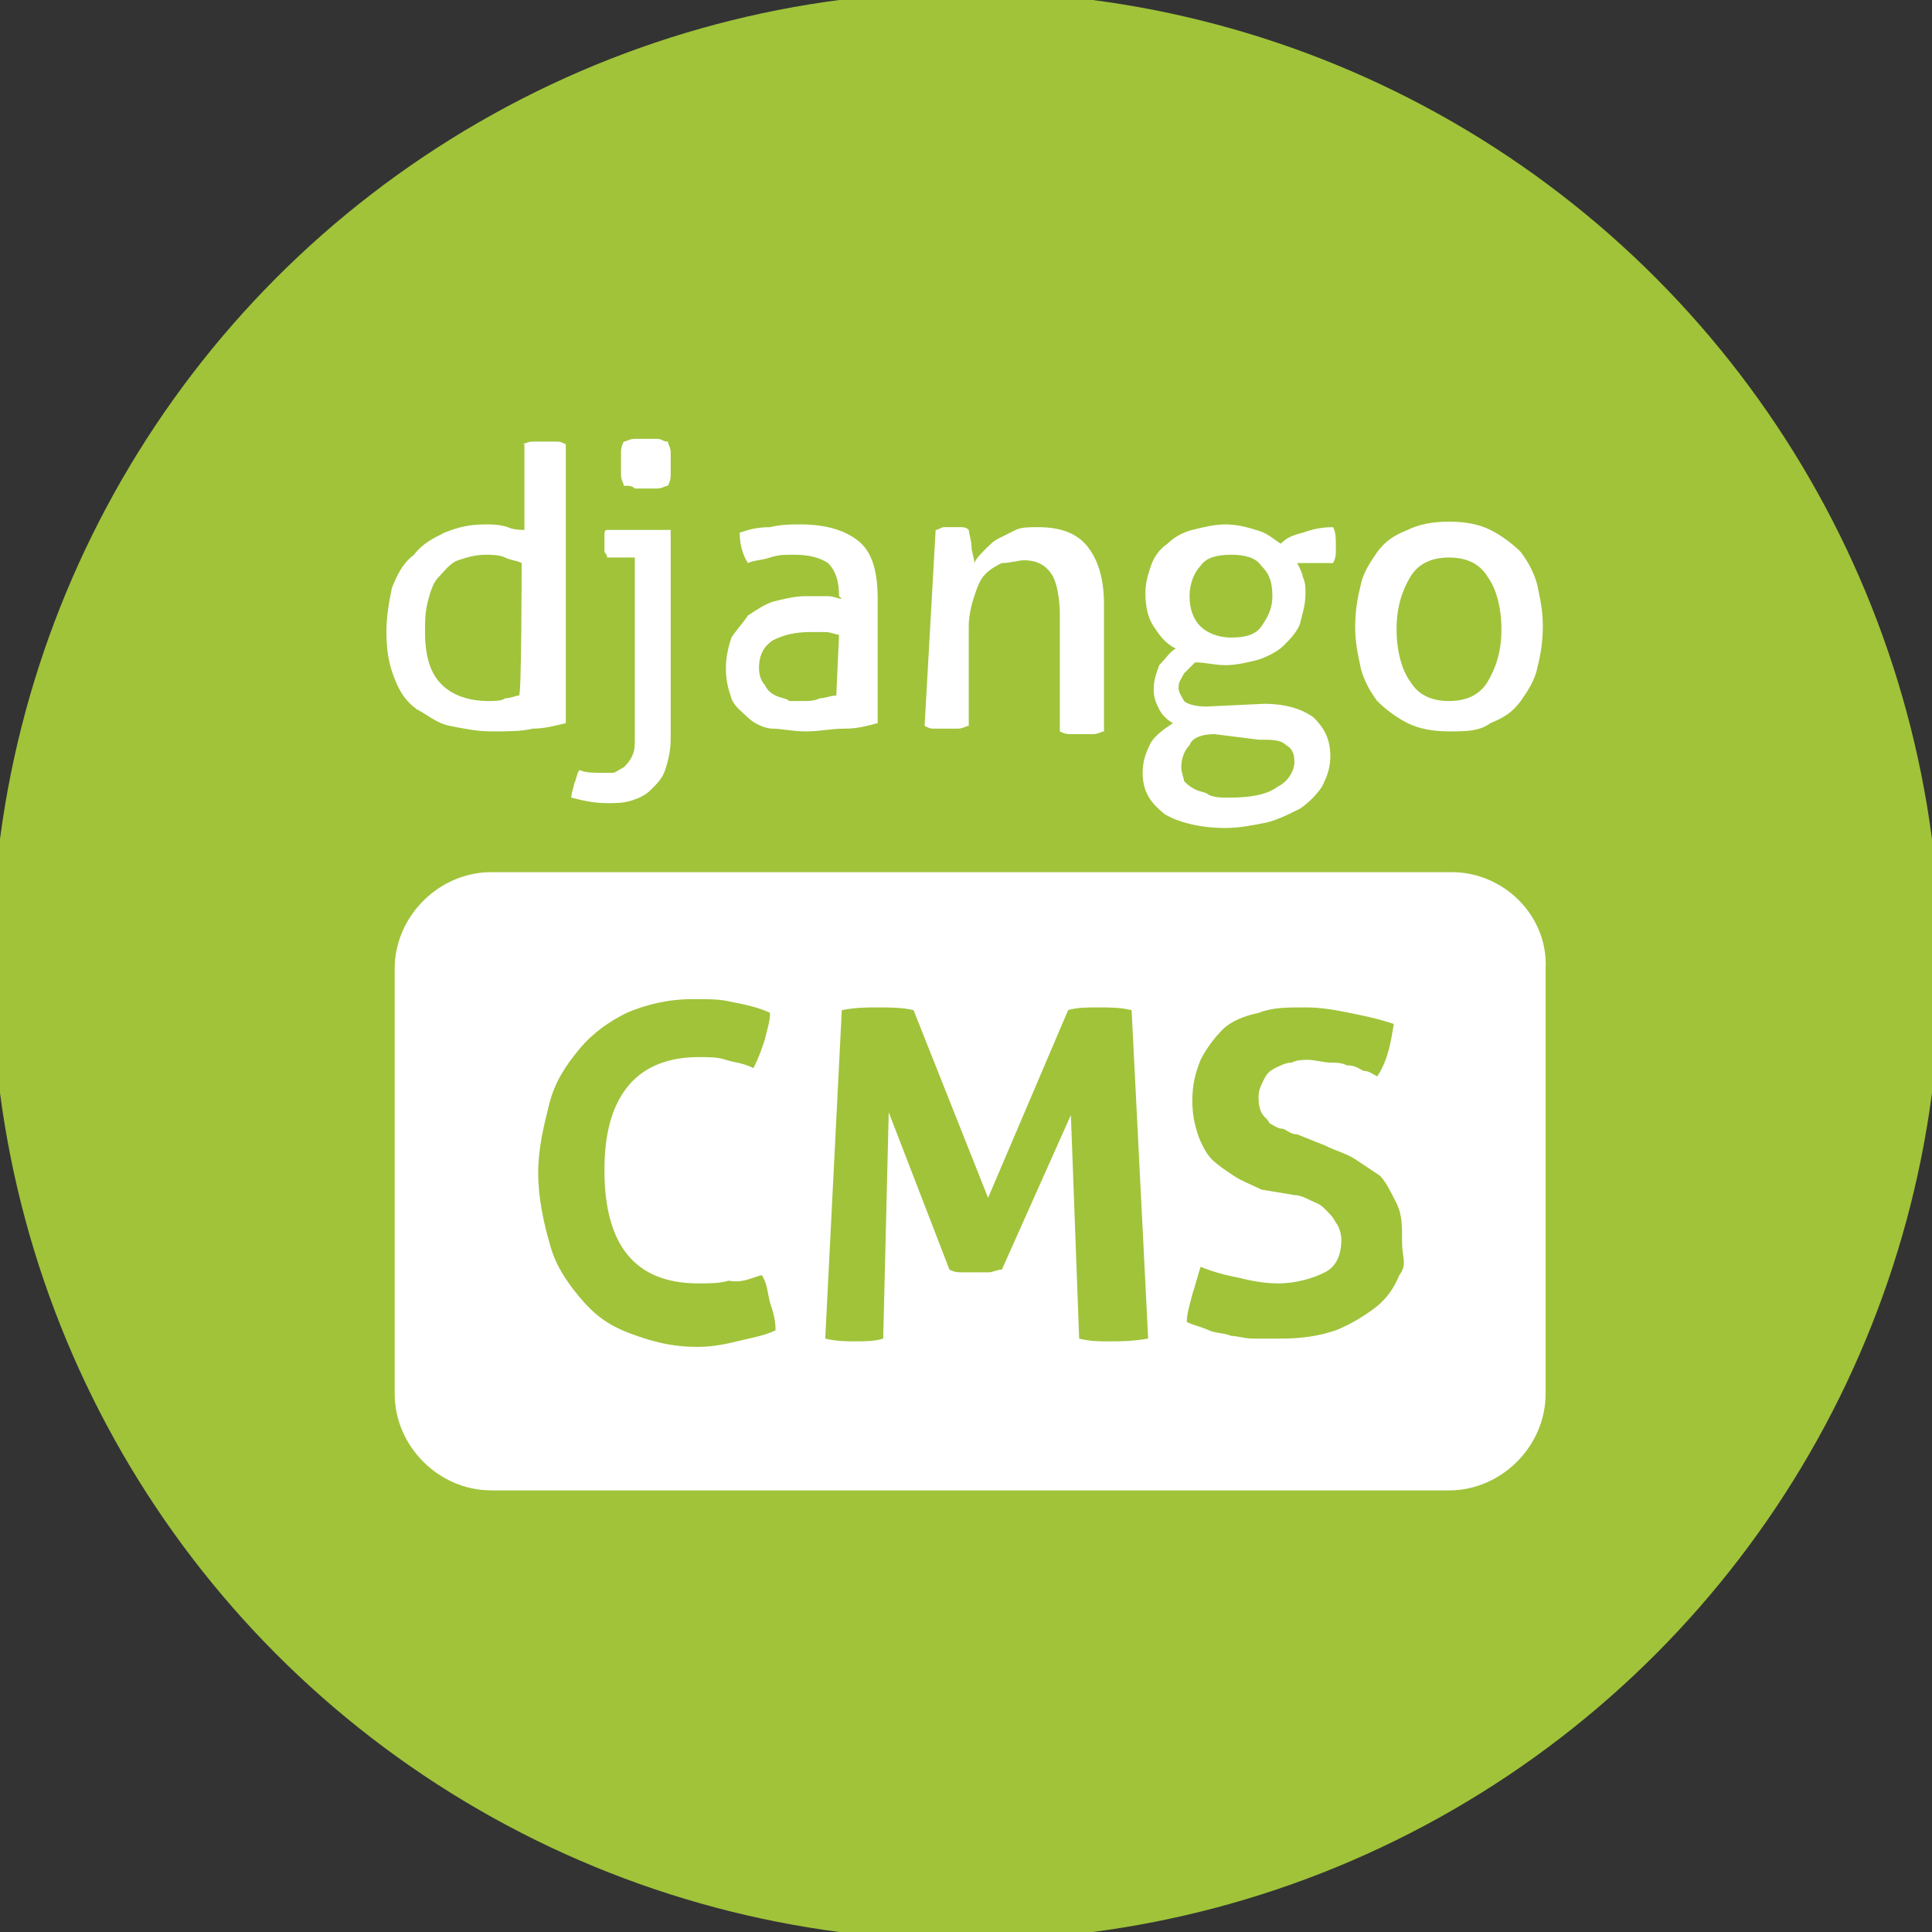
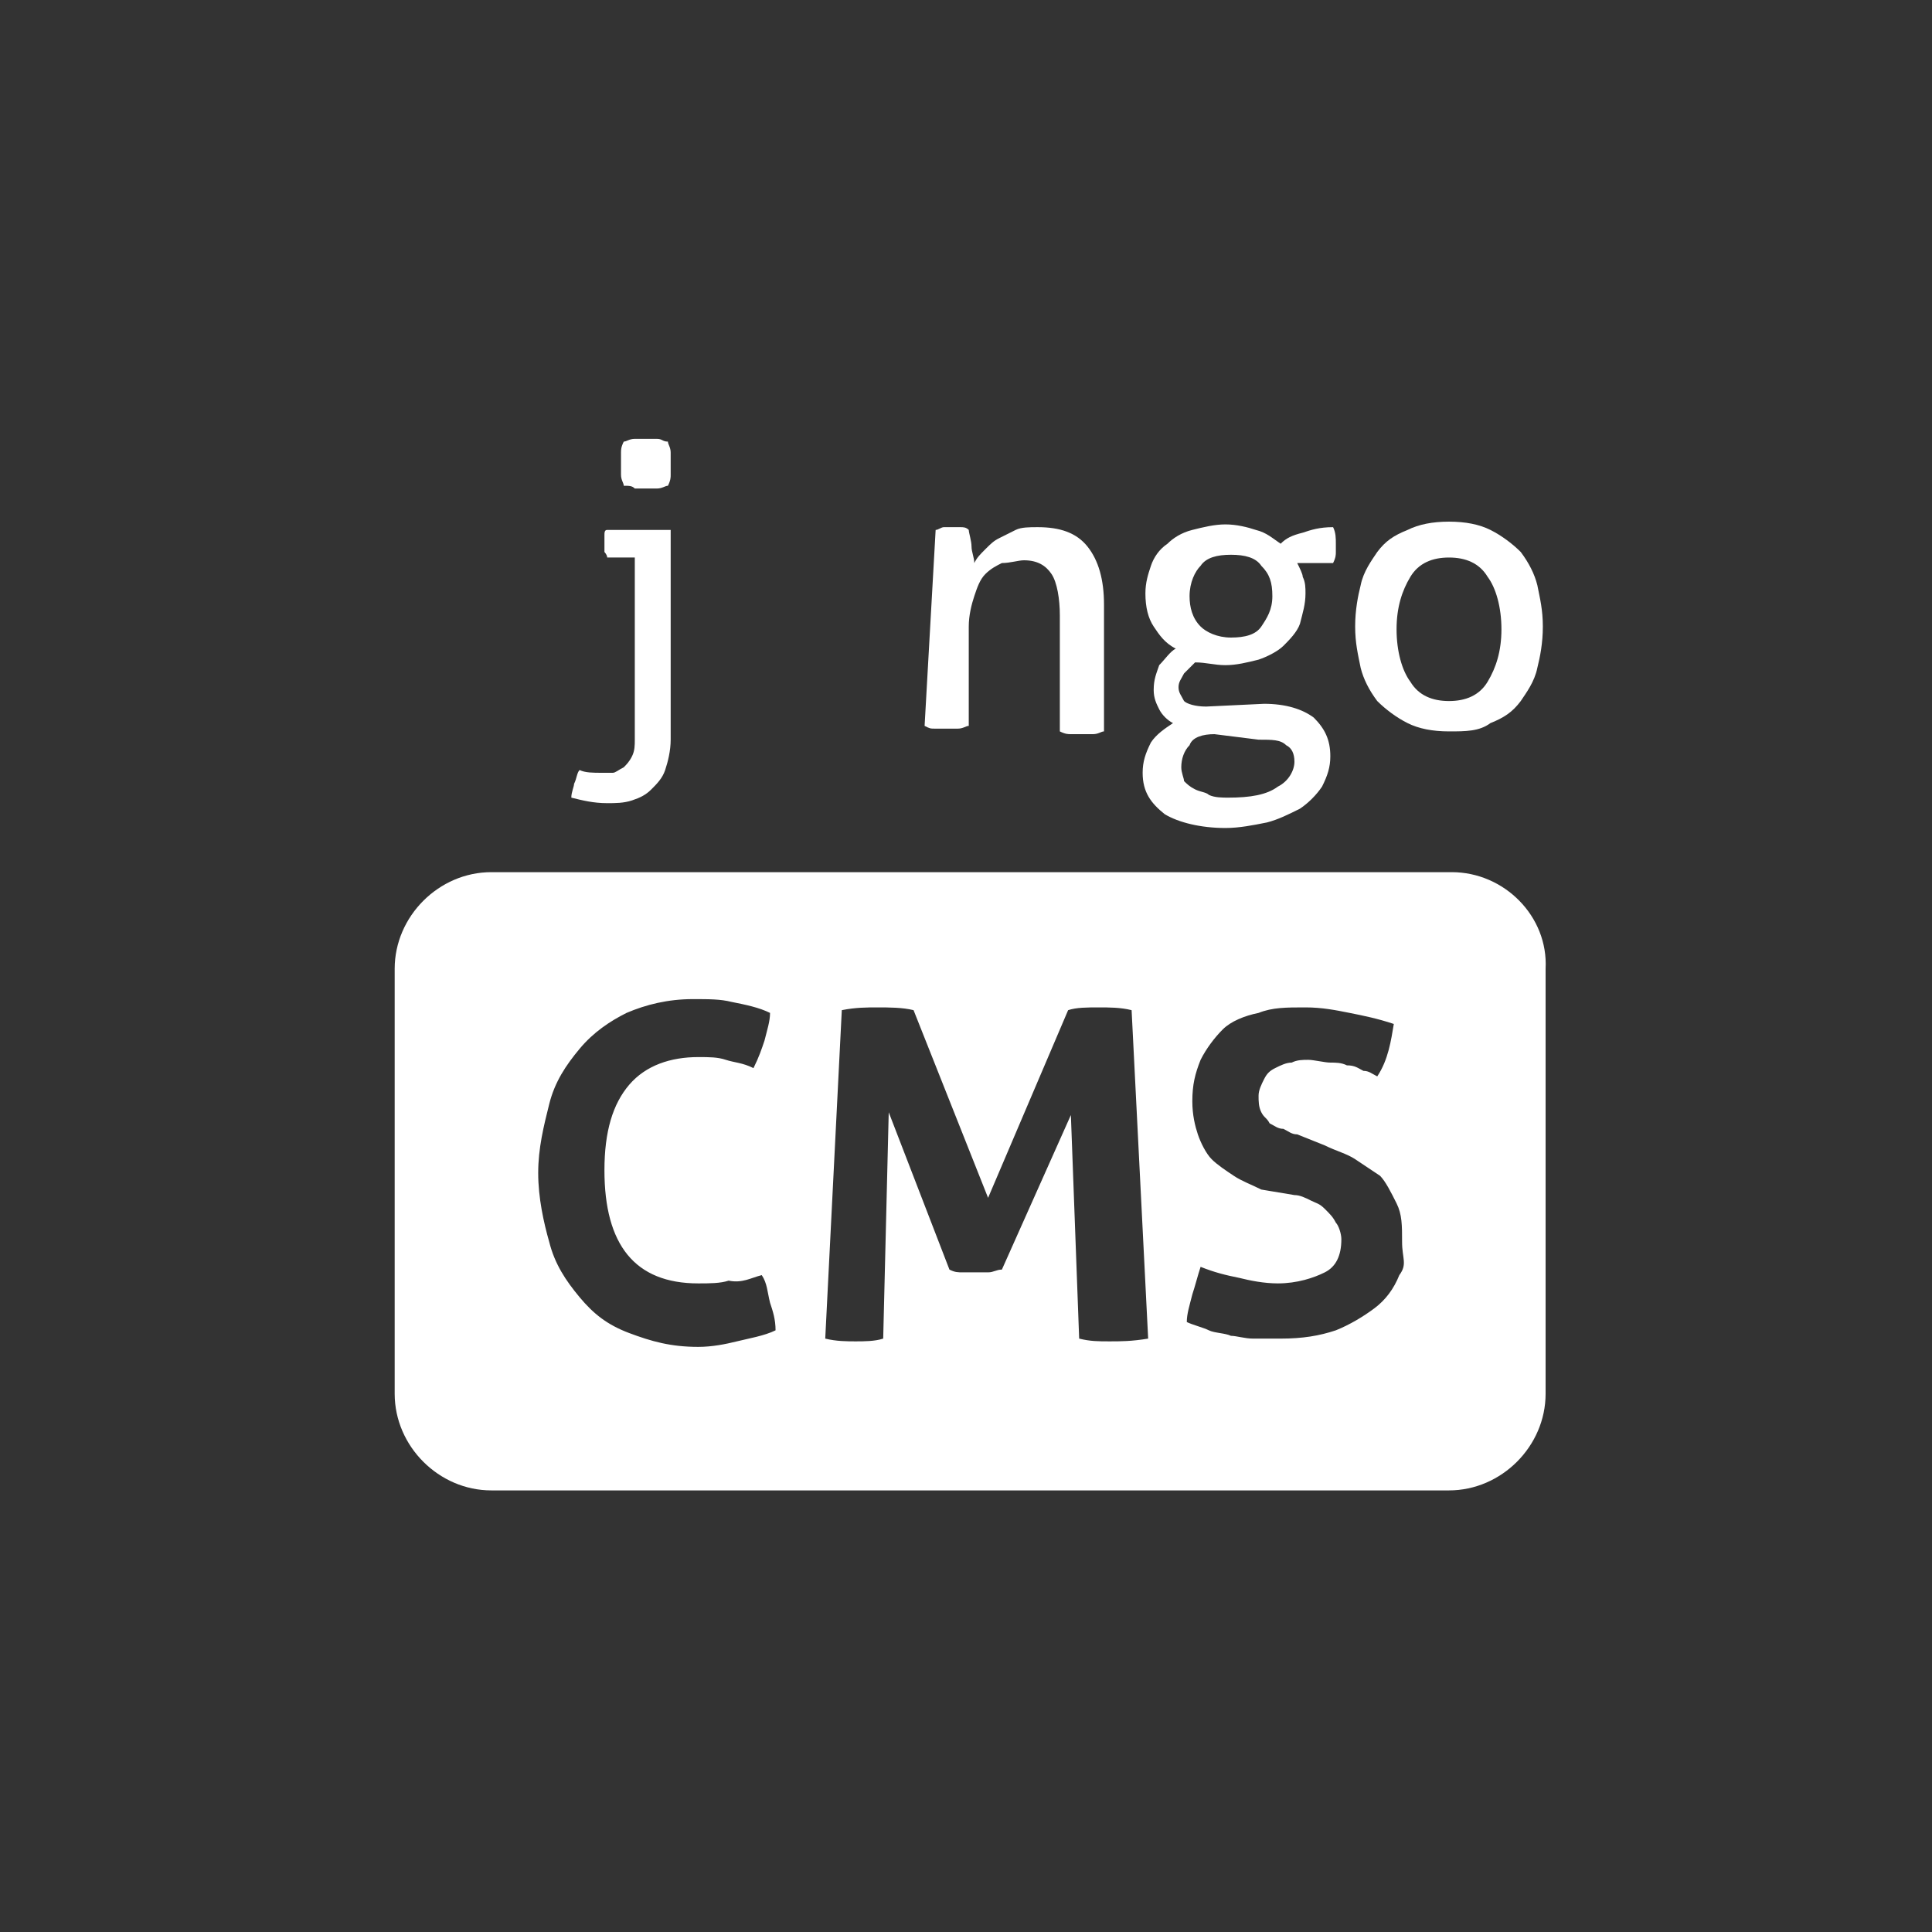
<svg xmlns="http://www.w3.org/2000/svg" version="1.1" id="Layer_1" x="0px" y="0px" viewBox="0 0 70 70" style="enable-background:new 0 0 70 70;" xml:space="preserve">
  <rect x="0" y="0" width="70" height="70" fill="#333333" stroke="none" />
  <style type="text/css">
	.st0{fill:#A0C33A;}
	.st1{fill:#FFFFFF;}
</style>
-   <circle class="st0" cx="35" cy="35" r="35.3" />
  <g>
    <path class="st1" d="M52.6,31.6H17.8c-1.9,0-3.5,1.6-3.5,3.5v15.4c0,1.9,1.6,3.5,3.5,3.5h34.7c1.9,0,3.5-1.6,3.5-3.5V35.1   C56.1,33.2,54.5,31.6,52.6,31.6z M26.7,48.6c-0.4,0.1-0.9,0.2-1.4,0.2c-1,0-1.7-0.2-2.5-0.5C22,48,21.5,47.6,21,47   c-0.5-0.6-0.9-1.2-1.1-2c-0.2-0.7-0.4-1.6-0.4-2.5s0.2-1.7,0.4-2.5c0.2-0.8,0.6-1.4,1.1-2c0.5-0.6,1.1-1,1.7-1.3   c0.7-0.3,1.5-0.5,2.4-0.5c0.6,0,1,0,1.4,0.1c0.5,0.1,1,0.2,1.4,0.4c0,0.3-0.1,0.6-0.2,1c-0.1,0.3-0.2,0.6-0.4,1   c-0.4-0.2-0.7-0.2-1-0.3c-0.3-0.1-0.6-0.1-1-0.1c-1,0-1.9,0.3-2.5,1c-0.6,0.7-0.9,1.7-0.9,3.1c0,2.7,1.1,4.1,3.4,4.1   c0.4,0,0.8,0,1.1-0.1c0.5,0.1,0.8-0.1,1.2-0.2c0.2,0.3,0.2,0.6,0.3,1c0.1,0.3,0.2,0.6,0.2,1C27.7,48.4,27.1,48.5,26.7,48.6z    M40.2,48.6c-0.4,0-0.7,0-1.1-0.1l-0.3-8.1L36.3,46c-0.2,0-0.3,0.1-0.5,0.1s-0.3,0-0.5,0s-0.3,0-0.4,0c-0.2,0-0.3,0-0.5-0.1   l-2.2-5.7L32,48.5c-0.3,0.1-0.7,0.1-1,0.1c-0.3,0-0.7,0-1.1-0.1l0.6-11.9c0.5-0.1,0.9-0.1,1.3-0.1s0.9,0,1.3,0.1l2.7,6.8l2.9-6.8   c0.3-0.1,0.7-0.1,1.1-0.1s0.8,0,1.2,0.1l0.6,11.9C41,48.6,40.6,48.6,40.2,48.6z M50.7,46.2c-0.2,0.5-0.5,0.9-0.9,1.2   c-0.4,0.3-0.9,0.6-1.4,0.8c-0.6,0.2-1.2,0.3-2,0.3c-0.4,0-0.7,0-1,0c-0.3,0-0.6-0.1-0.8-0.1c-0.2-0.1-0.6-0.1-0.8-0.2   c-0.2-0.1-0.6-0.2-0.8-0.3c0-0.3,0.1-0.6,0.2-1c0.1-0.3,0.2-0.7,0.3-1c0.5,0.2,0.9,0.3,1.4,0.4c0.4,0.1,0.9,0.2,1.4,0.2   c0.7,0,1.3-0.2,1.7-0.4c0.4-0.2,0.6-0.6,0.6-1.2c0-0.2-0.1-0.5-0.2-0.6c-0.1-0.2-0.2-0.3-0.4-0.5s-0.3-0.2-0.5-0.3   c-0.2-0.1-0.4-0.2-0.6-0.2l-1.2-0.2c-0.4-0.2-0.7-0.3-1-0.5c-0.3-0.2-0.6-0.4-0.8-0.6s-0.4-0.6-0.5-0.9c-0.1-0.3-0.2-0.7-0.2-1.2   c0-0.6,0.1-1,0.3-1.5c0.2-0.4,0.5-0.8,0.8-1.1c0.3-0.3,0.8-0.5,1.3-0.6c0.5-0.2,1-0.2,1.7-0.2c0.6,0,1.1,0.1,1.6,0.2   c0.5,0.1,1,0.2,1.6,0.4c-0.1,0.6-0.2,1.3-0.6,1.9c-0.2-0.1-0.3-0.2-0.5-0.2c-0.2-0.1-0.3-0.2-0.6-0.2c-0.2-0.1-0.4-0.1-0.6-0.1   c-0.2,0-0.6-0.1-0.8-0.1c-0.2,0-0.4,0-0.6,0.1c-0.2,0-0.4,0.1-0.6,0.2s-0.3,0.2-0.4,0.4c-0.1,0.2-0.2,0.4-0.2,0.6s0,0.4,0.1,0.6   c0.1,0.2,0.2,0.2,0.3,0.4c0.2,0.1,0.3,0.2,0.5,0.2c0.2,0.1,0.3,0.2,0.5,0.2l1,0.4c0.4,0.2,0.8,0.3,1.1,0.5c0.3,0.2,0.6,0.4,0.9,0.6   c0.2,0.2,0.4,0.6,0.6,1s0.2,0.8,0.2,1.4S51,45.8,50.7,46.2z" />
    <g>
-       <path class="st1" d="M18.9,16.1c0.1,0,0.2-0.1,0.4-0.1s0.2,0,0.4,0s0.2,0,0.4,0s0.2,0,0.4,0.1v10.1c-0.4,0.1-0.8,0.2-1.2,0.2    c-0.4,0.1-0.9,0.1-1.5,0.1c-0.5,0-1-0.1-1.5-0.2c-0.5-0.1-0.8-0.4-1.2-0.6c-0.4-0.3-0.6-0.6-0.8-1.1c-0.2-0.5-0.3-1-0.3-1.7    c0-0.6,0.1-1.1,0.2-1.6c0.2-0.5,0.4-0.9,0.8-1.2c0.3-0.4,0.7-0.6,1.1-0.8c0.5-0.2,0.9-0.3,1.5-0.3c0.2,0,0.5,0,0.8,0.1    c0.2,0.1,0.5,0.1,0.6,0.1V16.1L18.9,16.1z M18.9,20.4c-0.2-0.1-0.4-0.1-0.6-0.2c-0.2-0.1-0.5-0.1-0.7-0.1c-0.4,0-0.7,0.1-1,0.2    c-0.3,0.1-0.5,0.4-0.7,0.6c-0.2,0.2-0.3,0.5-0.4,0.9c-0.1,0.4-0.1,0.7-0.1,1.1c0,0.9,0.2,1.5,0.6,1.9c0.4,0.4,1,0.6,1.7,0.6    c0.2,0,0.5,0,0.6-0.1c0.2,0,0.4-0.1,0.5-0.1C18.9,25.4,18.9,20.4,18.9,20.4z" />
      <path class="st1" d="M23,20.2H22c0-0.1-0.1-0.2-0.1-0.2c0-0.1,0-0.2,0-0.3c0-0.1,0-0.2,0-0.3s0-0.2,0.1-0.2h2.3v7.6    c0,0.4-0.1,0.8-0.2,1.1c-0.1,0.3-0.3,0.5-0.5,0.7c-0.2,0.2-0.4,0.3-0.7,0.4s-0.6,0.1-0.9,0.1c-0.5,0-0.9-0.1-1.3-0.2    c0-0.2,0.1-0.4,0.1-0.5c0.1-0.2,0.1-0.4,0.2-0.5c0.2,0.1,0.5,0.1,0.8,0.1c0.1,0,0.2,0,0.4,0c0.1,0,0.2-0.1,0.4-0.2    c0.1-0.1,0.2-0.2,0.3-0.4c0.1-0.2,0.1-0.4,0.1-0.6L23,20.2L23,20.2z M22.6,17.6c0-0.1-0.1-0.2-0.1-0.4c0-0.1,0-0.2,0-0.4    c0-0.1,0-0.2,0-0.4c0-0.1,0-0.2,0.1-0.4c0.1,0,0.2-0.1,0.4-0.1c0.1,0,0.2,0,0.4,0c0.1,0,0.2,0,0.4,0s0.2,0.1,0.4,0.1    c0,0.1,0.1,0.2,0.1,0.4c0,0.1,0,0.2,0,0.4c0,0.1,0,0.2,0,0.4c0,0.1,0,0.2-0.1,0.4c-0.1,0-0.2,0.1-0.4,0.1s-0.2,0-0.4,0    c-0.1,0-0.2,0-0.4,0C22.9,17.6,22.8,17.6,22.6,17.6z" />
-       <path class="st1" d="M30.4,21.6c0-0.5-0.1-0.9-0.4-1.2c-0.3-0.2-0.7-0.3-1.2-0.3c-0.4,0-0.6,0-0.9,0.1s-0.6,0.1-0.8,0.2    c-0.2-0.3-0.3-0.7-0.3-1.1c0.3-0.1,0.6-0.2,1.1-0.2c0.4-0.1,0.8-0.1,1.1-0.1c0.9,0,1.6,0.2,2.1,0.6c0.5,0.4,0.7,1.1,0.7,2.1v4.5    c-0.4,0.1-0.7,0.2-1.2,0.2s-0.9,0.1-1.4,0.1c-0.5,0-0.9-0.1-1.2-0.1s-0.7-0.2-0.9-0.4c-0.2-0.2-0.5-0.4-0.6-0.7    c-0.1-0.3-0.2-0.6-0.2-1.1c0-0.4,0.1-0.8,0.2-1.1c0.2-0.3,0.4-0.5,0.6-0.8c0.3-0.2,0.6-0.4,0.9-0.5c0.4-0.1,0.8-0.2,1.2-0.2    c0.3,0,0.5,0,0.8,0c0.2,0,0.4,0.1,0.5,0.1L30.4,21.6L30.4,21.6z M30.4,23c-0.1,0-0.3-0.1-0.5-0.1s-0.4,0-0.5,0    c-0.6,0-1,0.1-1.4,0.3c-0.3,0.2-0.5,0.5-0.5,1c0,0.3,0.1,0.5,0.2,0.6c0.1,0.2,0.2,0.3,0.4,0.4c0.2,0.1,0.4,0.1,0.5,0.2    c0.2,0,0.4,0,0.5,0c0.2,0,0.4,0,0.6-0.1c0.2,0,0.4-0.1,0.6-0.1L30.4,23z" />
      <path class="st1" d="M33.9,19.2c0.1,0,0.2-0.1,0.3-0.1c0.1,0,0.2,0,0.3,0s0.2,0,0.3,0c0.1,0,0.2,0,0.3,0.1c0,0.1,0.1,0.4,0.1,0.6    c0,0.2,0.1,0.4,0.1,0.6c0.1-0.2,0.2-0.3,0.4-0.5s0.3-0.3,0.5-0.4c0.2-0.1,0.4-0.2,0.6-0.3c0.2-0.1,0.5-0.1,0.8-0.1    c0.8,0,1.4,0.2,1.8,0.7c0.4,0.5,0.6,1.2,0.6,2.1v4.6c-0.1,0-0.2,0.1-0.4,0.1s-0.2,0-0.4,0c-0.1,0-0.2,0-0.4,0    c-0.1,0-0.2,0-0.4-0.1v-4.2c0-0.6-0.1-1.2-0.3-1.5c-0.2-0.3-0.5-0.5-1-0.5c-0.2,0-0.5,0.1-0.8,0.1c-0.2,0.1-0.4,0.2-0.6,0.4    c-0.2,0.2-0.3,0.5-0.4,0.8c-0.1,0.3-0.2,0.7-0.2,1.1v3.6c-0.1,0-0.2,0.1-0.4,0.1c-0.1,0-0.2,0-0.4,0c-0.1,0-0.2,0-0.4,0    s-0.2,0-0.4-0.1L33.9,19.2L33.9,19.2z" />
      <path class="st1" d="M45.8,25.5c0.8,0,1.4,0.2,1.8,0.5c0.4,0.4,0.6,0.8,0.6,1.4c0,0.4-0.1,0.7-0.3,1.1c-0.2,0.3-0.5,0.6-0.8,0.8    c-0.4,0.2-0.8,0.4-1.2,0.5c-0.5,0.1-1,0.2-1.5,0.2c-0.9,0-1.7-0.2-2.2-0.5c-0.5-0.4-0.8-0.8-0.8-1.5c0-0.4,0.1-0.7,0.3-1.1    c0.2-0.3,0.5-0.5,0.8-0.7c-0.2-0.1-0.4-0.3-0.5-0.5c-0.1-0.2-0.2-0.4-0.2-0.7c0-0.4,0.1-0.6,0.2-0.9c0.2-0.2,0.4-0.5,0.6-0.6    c-0.4-0.2-0.6-0.5-0.8-0.8s-0.3-0.7-0.3-1.2c0-0.4,0.1-0.7,0.2-1c0.1-0.3,0.3-0.6,0.6-0.8c0.2-0.2,0.5-0.4,0.9-0.5    c0.4-0.1,0.8-0.2,1.2-0.2c0.4,0,0.8,0.1,1.1,0.2c0.4,0.1,0.6,0.3,0.9,0.5c0.2-0.2,0.4-0.3,0.8-0.4c0.3-0.1,0.6-0.2,1.1-0.2    c0.1,0.2,0.1,0.4,0.1,0.6c0,0.1,0,0.2,0,0.3c0,0.1,0,0.2-0.1,0.4h-1.3c0.1,0.2,0.2,0.4,0.2,0.5c0.1,0.2,0.1,0.4,0.1,0.6    c0,0.4-0.1,0.7-0.2,1.1c-0.1,0.3-0.4,0.6-0.6,0.8c-0.2,0.2-0.6,0.4-0.9,0.5c-0.4,0.1-0.8,0.2-1.2,0.2s-0.7-0.1-1.1-0.1    c-0.1,0.1-0.2,0.2-0.4,0.4c-0.1,0.2-0.2,0.3-0.2,0.5c0,0.2,0.1,0.3,0.2,0.5c0.1,0.1,0.4,0.2,0.8,0.2L45.8,25.5z M44,26.6    c-0.4,0-0.8,0.1-0.9,0.4c-0.2,0.2-0.3,0.5-0.3,0.8c0,0.2,0.1,0.4,0.1,0.5c0.1,0.1,0.2,0.2,0.4,0.3s0.4,0.1,0.5,0.2    c0.2,0.1,0.5,0.1,0.7,0.1c0.8,0,1.4-0.1,1.8-0.4c0.4-0.2,0.6-0.6,0.6-0.9c0-0.3-0.1-0.5-0.3-0.6c-0.2-0.2-0.5-0.2-1-0.2L44,26.6z     M44.6,23.1c0.5,0,0.9-0.1,1.1-0.4s0.4-0.6,0.4-1.1c0-0.5-0.1-0.8-0.4-1.1c-0.2-0.3-0.6-0.4-1.1-0.4c-0.5,0-0.9,0.1-1.1,0.4    c-0.2,0.2-0.4,0.6-0.4,1.1c0,0.4,0.1,0.8,0.4,1.1C43.7,22.9,44.1,23.1,44.6,23.1z" />
      <path class="st1" d="M52.5,26.5c-0.6,0-1.1-0.1-1.5-0.3c-0.4-0.2-0.8-0.5-1.1-0.8c-0.3-0.4-0.5-0.8-0.6-1.2    c-0.1-0.5-0.2-0.9-0.2-1.5s0.1-1.1,0.2-1.5c0.1-0.5,0.4-0.9,0.6-1.2c0.3-0.4,0.6-0.6,1.1-0.8c0.4-0.2,0.9-0.3,1.5-0.3    c0.6,0,1.1,0.1,1.5,0.3c0.4,0.2,0.8,0.5,1.1,0.8c0.3,0.4,0.5,0.8,0.6,1.2c0.1,0.5,0.2,0.9,0.2,1.5s-0.1,1.1-0.2,1.5    c-0.1,0.5-0.4,0.9-0.6,1.2c-0.3,0.4-0.6,0.6-1.1,0.8C53.6,26.5,53.1,26.5,52.5,26.5z M52.5,25.4c0.6,0,1.1-0.2,1.4-0.7    c0.3-0.5,0.5-1.1,0.5-1.9s-0.2-1.5-0.5-1.9c-0.3-0.5-0.8-0.7-1.4-0.7s-1.1,0.2-1.4,0.7c-0.3,0.5-0.5,1.1-0.5,1.9s0.2,1.5,0.5,1.9    C51.4,25.2,51.9,25.4,52.5,25.4z" />
    </g>
  </g>
</svg>